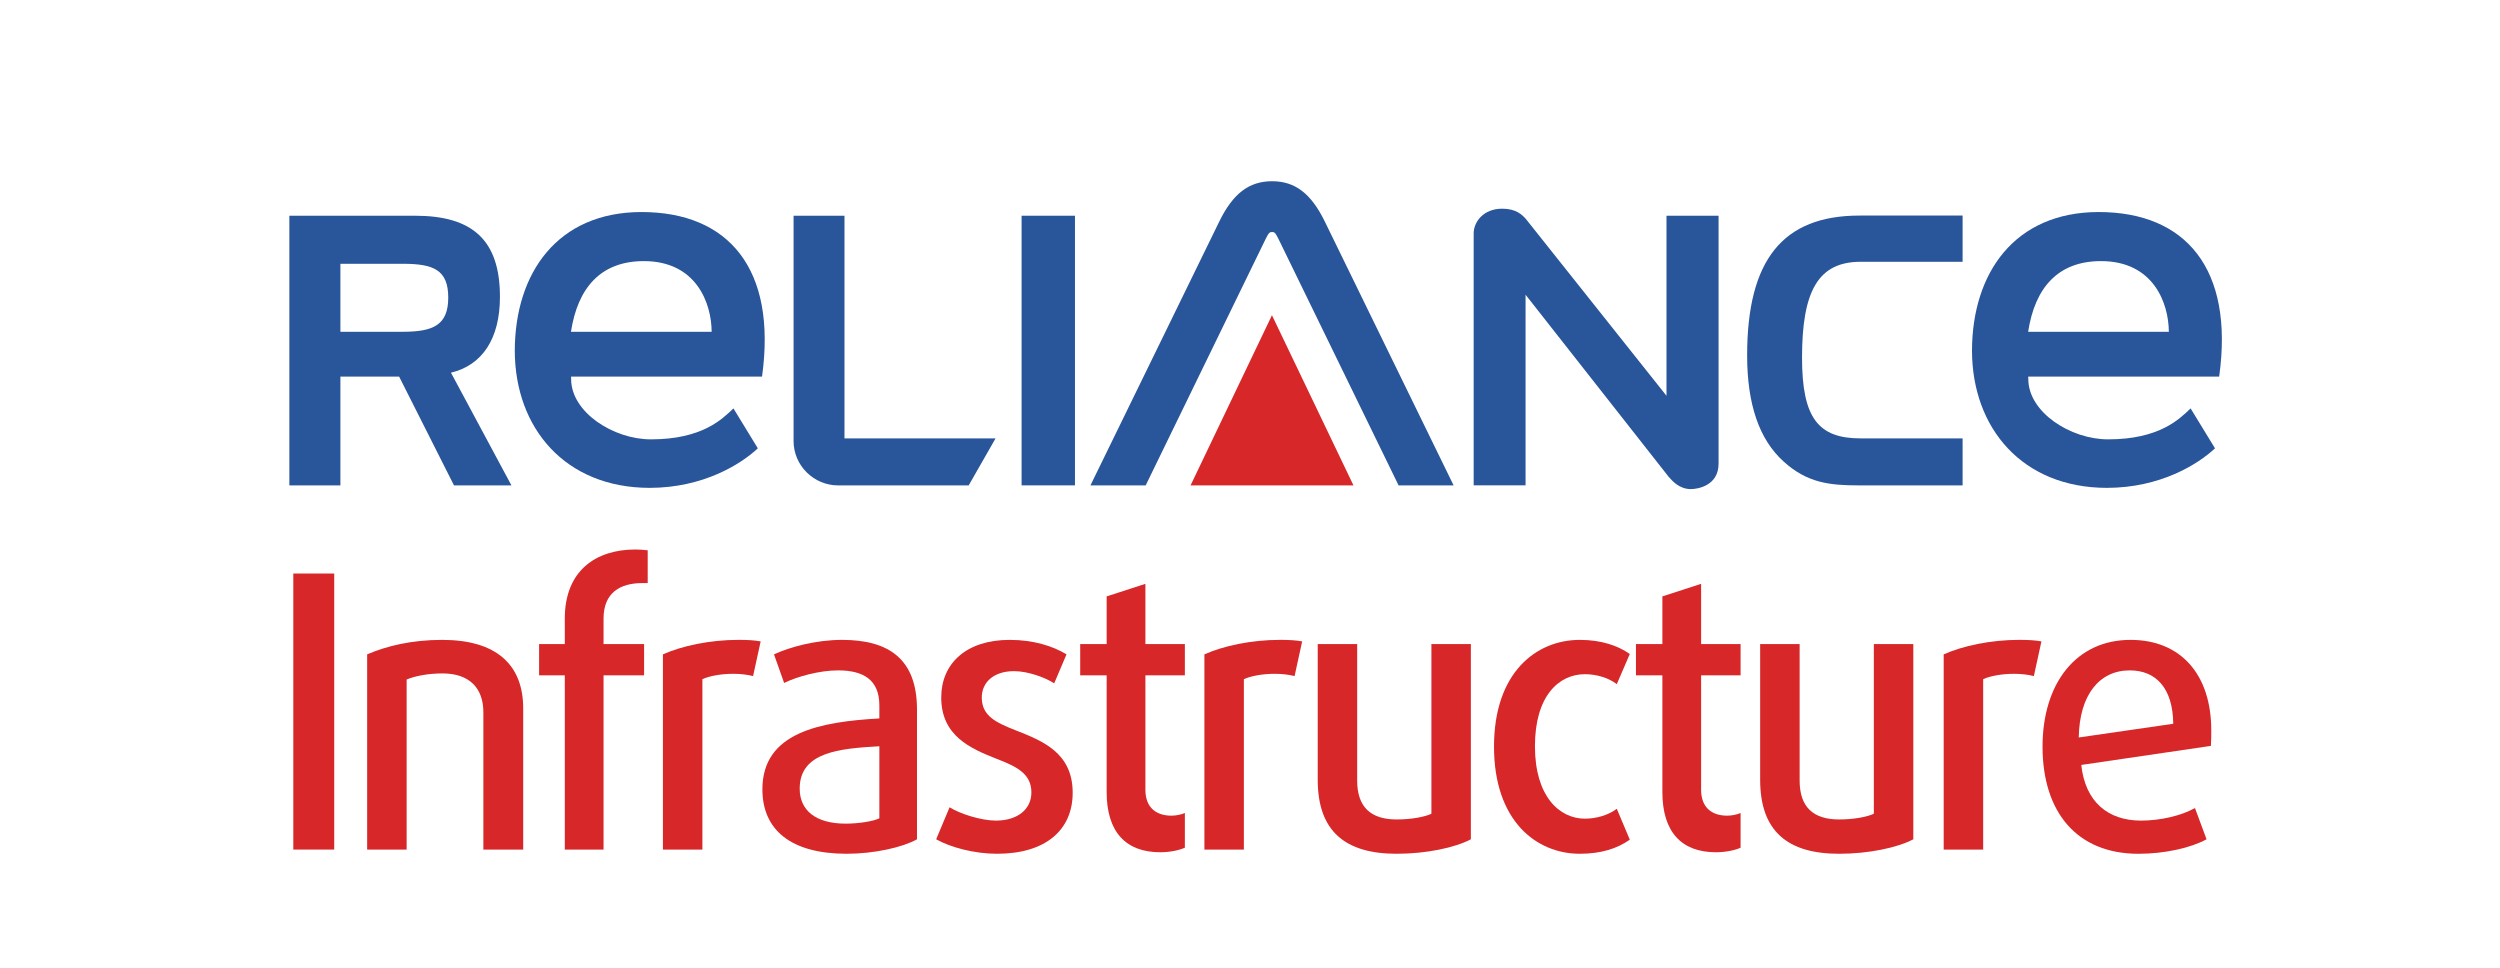
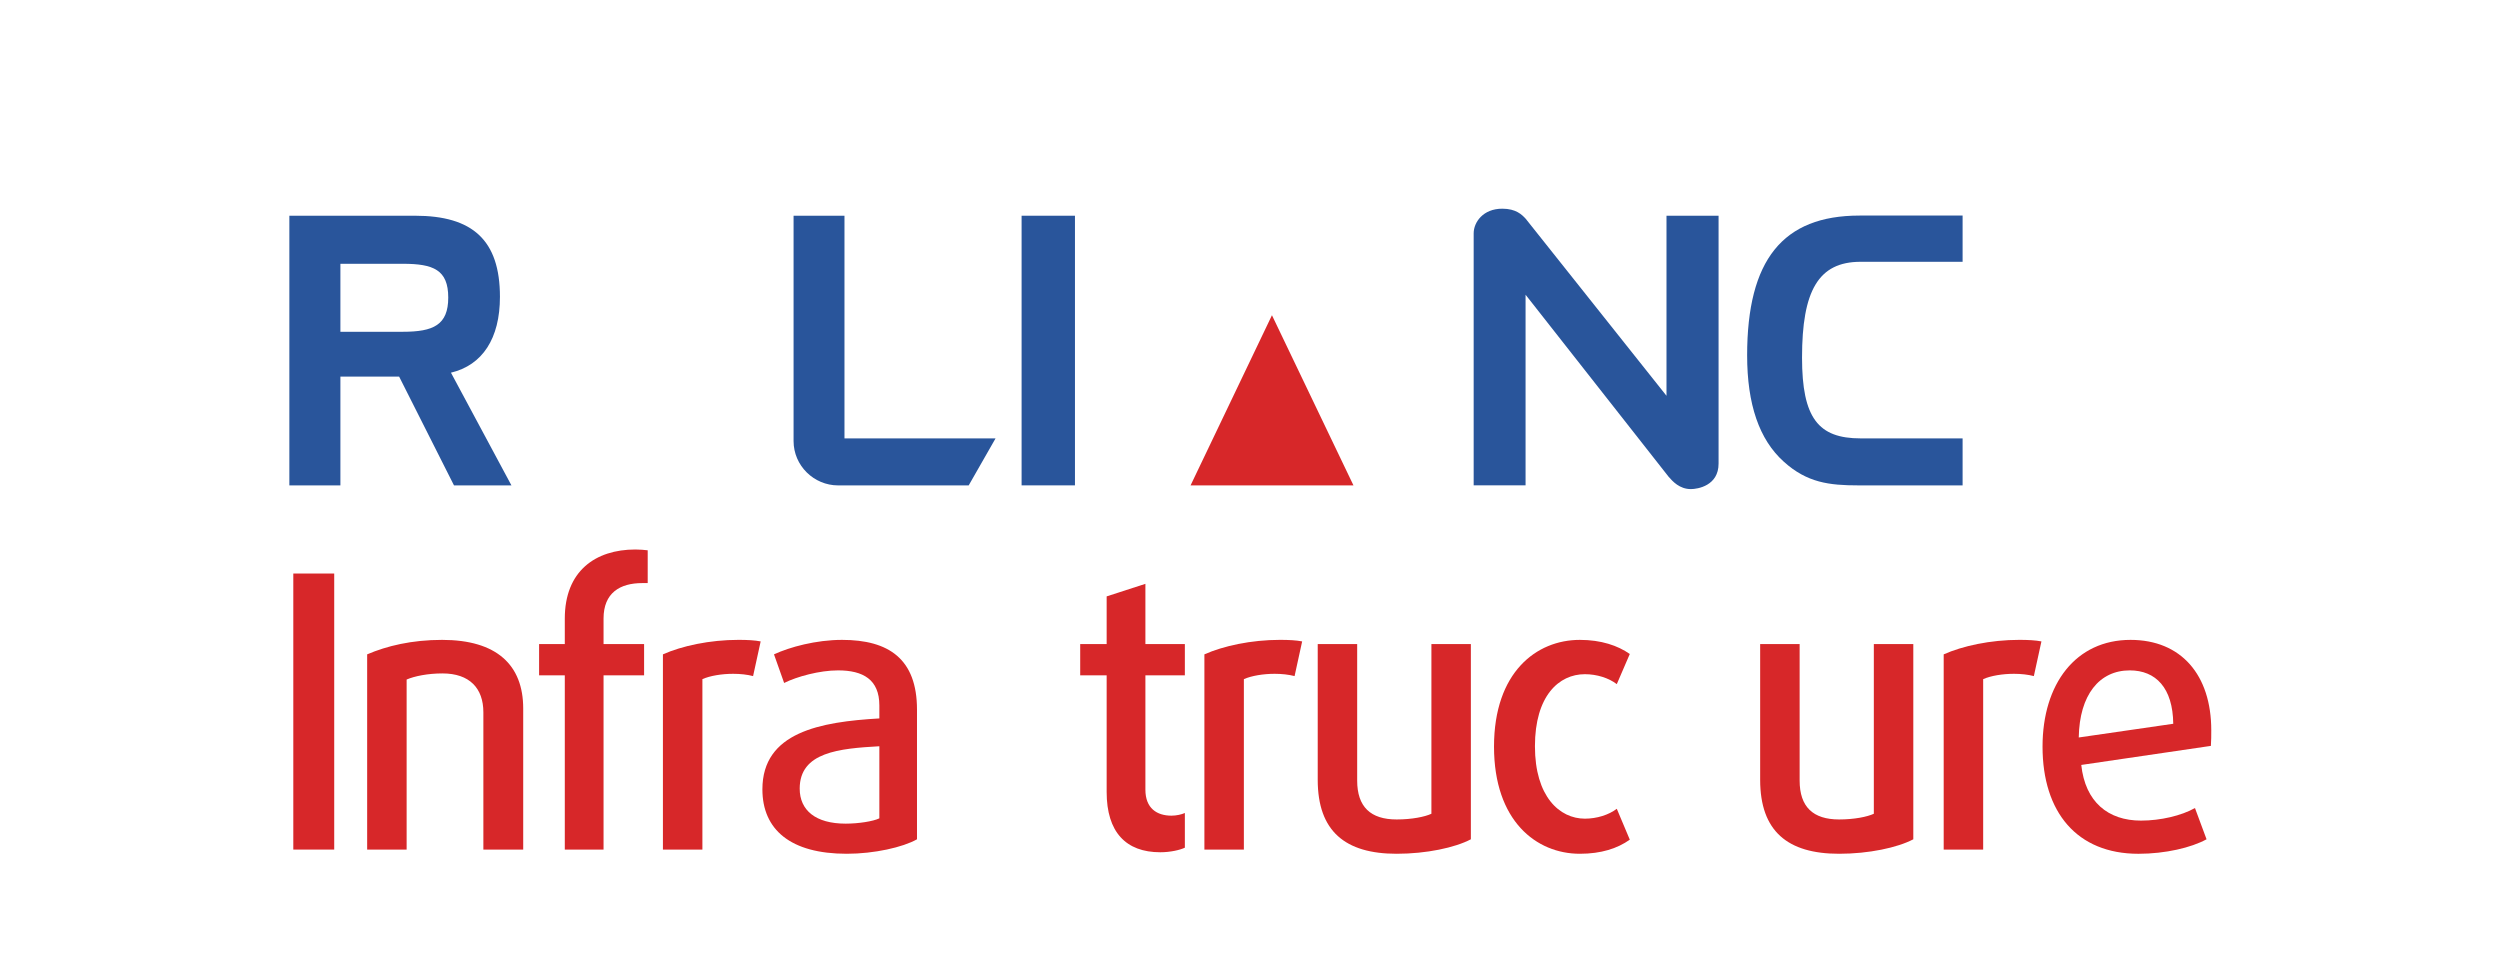
<svg xmlns="http://www.w3.org/2000/svg" width="124" height="48" viewBox="0 0 124 48" fill="none">
  <mask id="mask0_81_2344" style="mask-type:luminance" maskUnits="userSpaceOnUse" x="0" y="0" width="124" height="48">
    <path d="M0.866 47.649H123.759V0.351H0.866V47.649Z" fill="white" />
  </mask>
  <g mask="url(#mask0_81_2344)">
    <path d="M82.658 10.7H85.241V22.998C85.241 24.088 84.21 24.259 83.867 24.259C83.302 24.259 82.962 23.872 82.769 23.654L75.668 14.618V24.073H73.094V11.574C73.094 11.024 73.559 10.351 74.513 10.351C75.194 10.351 75.489 10.648 75.677 10.853L82.658 19.631V10.7Z" fill="#29559B" />
    <path d="M16.884 13.084V16.456H19.985C21.494 16.456 22.233 16.12 22.233 14.759C22.233 13.381 21.494 13.084 19.985 13.084H16.884ZM20.589 10.7C23.439 10.7 24.797 11.91 24.797 14.723C24.797 16.792 23.927 18.113 22.367 18.485L25.367 24.075H22.518L19.796 18.678H16.884V24.075H14.352V10.7H20.589Z" fill="#29559B" />
    <path d="M50.671 10.7H53.318V24.074H50.671V10.7Z" fill="#29559B" />
    <path d="M89.381 17.738C89.381 20.739 90.191 21.744 92.286 21.744H97.345V24.075H92.17C90.735 24.075 89.629 23.943 88.475 22.899C87.253 21.801 86.658 20.048 86.658 17.625C86.658 12.891 88.425 10.692 92.235 10.692H97.345V12.985H92.286C90.191 12.985 89.381 14.421 89.381 17.738Z" fill="#29559B" />
-     <path d="M63.407 11.84C63.252 11.521 63.197 11.508 63.096 11.508C62.994 11.508 62.936 11.521 62.782 11.84L56.826 24.075H54.086L60.477 10.986C61.159 9.591 61.959 8.989 63.096 8.989C64.232 8.989 65.029 9.594 65.709 10.986L72.099 24.075H69.37L63.407 11.84Z" fill="#29559B" />
    <path d="M63.089 15.635L59.052 24.075H61.319H64.866H67.132L63.089 15.635Z" fill="#D72729" />
    <path d="M49.379 21.745L42.658 21.744H41.886V20.972V10.7H39.361V21.876C39.361 23.096 40.369 24.076 41.572 24.076H48.047L49.379 21.745Z" fill="#29559B" />
-     <path d="M28.32 16.456C28.654 14.268 29.803 12.951 31.934 12.951C34.544 12.951 35.291 15.046 35.298 16.456H28.32ZM31.815 10.517C27.648 10.523 25.544 13.536 25.533 17.395C25.543 21.25 28.045 24.191 32.217 24.198C34.89 24.198 36.757 23.015 37.588 22.237L36.379 20.257C35.827 20.784 34.834 21.792 32.286 21.792C30.415 21.792 28.329 20.439 28.329 18.809L28.324 18.678H37.795L37.799 18.663C38.534 13.334 36.139 10.517 31.815 10.517Z" fill="#29559B" />
-     <path d="M100.596 16.456C100.931 14.268 102.078 12.951 104.209 12.951C106.82 12.951 107.567 15.046 107.574 16.456H100.596ZM104.092 10.517C99.923 10.523 97.82 13.536 97.811 17.395C97.82 21.25 100.321 24.191 104.493 24.198C107.167 24.198 109.033 23.015 109.864 22.237L108.654 20.257C108.102 20.784 107.11 21.792 104.562 21.792C102.69 21.792 100.605 20.439 100.605 18.809L100.599 18.678H110.07L110.073 18.663C110.811 13.334 108.416 10.517 104.092 10.517Z" fill="#29559B" />
  </g>
  <path d="M14.548 28.447H16.577V42.139H14.548V28.447Z" fill="#D72729" />
  <path d="M23.975 42.139V35.33C23.975 34.139 23.293 33.402 21.946 33.402C21.227 33.402 20.563 33.534 20.169 33.705V42.139H18.211V32.456C19.181 32.04 20.42 31.738 21.928 31.738C24.641 31.738 25.951 32.985 25.951 35.141V42.139H23.975Z" fill="#D72729" />
  <path d="M31.857 28.921C30.743 28.921 29.936 29.412 29.936 30.679V31.947H31.947V33.498H29.936V42.139H28.014V33.498H26.739V31.947H28.014V30.679C28.014 28.334 29.522 27.255 31.516 27.255C31.713 27.255 31.982 27.275 32.126 27.295V28.921L31.857 28.921Z" fill="#D72729" />
  <path d="M37.353 33.534C37.066 33.459 36.724 33.421 36.365 33.421C35.808 33.421 35.215 33.516 34.839 33.686V42.139H32.881V32.456C33.814 32.04 35.197 31.737 36.634 31.737C37.066 31.737 37.443 31.757 37.729 31.814L37.353 33.534Z" fill="#D72729" />
  <path d="M43.616 37.014C41.64 37.127 39.665 37.297 39.665 39.114C39.665 40.192 40.454 40.853 41.946 40.853C42.574 40.853 43.311 40.74 43.616 40.589V37.014ZM41.999 42.347C39.215 42.347 37.815 41.156 37.815 39.151C37.815 36.314 40.689 35.804 43.616 35.634V34.99C43.616 33.704 42.807 33.251 41.568 33.251C40.653 33.251 39.539 33.554 38.893 33.875L38.39 32.456C39.162 32.096 40.472 31.738 41.766 31.738C44.082 31.738 45.483 32.684 45.483 35.199V41.629C44.783 42.025 43.364 42.347 41.999 42.347Z" fill="#D72729" />
-   <path d="M49.451 42.347C48.32 42.347 47.135 42.025 46.434 41.629L47.099 40.04C47.6 40.362 48.662 40.702 49.397 40.702C50.457 40.702 51.157 40.153 51.157 39.303C51.157 38.376 50.421 38.016 49.433 37.638C48.14 37.127 46.685 36.504 46.685 34.594C46.685 32.91 47.925 31.738 50.08 31.738C51.247 31.738 52.217 32.041 52.899 32.456L52.288 33.893C51.858 33.611 50.995 33.289 50.295 33.289C49.271 33.289 48.696 33.857 48.696 34.594C48.696 35.521 49.415 35.842 50.367 36.22C51.714 36.749 53.205 37.336 53.205 39.322C53.205 41.156 51.875 42.347 49.451 42.347Z" fill="#D72729" />
  <path d="M57.549 42.272C55.841 42.272 54.89 41.269 54.89 39.283V33.498H53.578V31.946H54.89V29.581L56.812 28.958V31.946H58.769V33.498H56.812V39.169C56.812 40.097 57.387 40.457 58.105 40.457C58.338 40.457 58.607 40.4 58.769 40.324V42.045C58.535 42.159 58.05 42.272 57.549 42.272Z" fill="#D72729" />
  <path d="M64.211 33.534C63.922 33.459 63.582 33.421 63.222 33.421C62.665 33.421 62.074 33.516 61.696 33.686V42.139H59.738V32.456C60.673 32.04 62.055 31.737 63.491 31.737C63.922 31.737 64.3 31.757 64.587 31.814L64.211 33.534Z" fill="#D72729" />
  <path d="M69.274 42.347C66.724 42.347 65.359 41.231 65.359 38.68V31.947H67.316V38.716C67.316 40.021 67.981 40.645 69.274 40.645C70.029 40.645 70.674 40.514 70.998 40.362V31.947H72.955V41.629C72.165 42.045 70.746 42.347 69.274 42.347Z" fill="#D72729" />
  <path d="M78.36 42.347C76.205 42.347 74.103 40.722 74.103 37.032C74.103 33.346 76.205 31.738 78.36 31.738C79.419 31.738 80.245 32.022 80.838 32.438L80.193 33.933C79.796 33.628 79.204 33.44 78.611 33.44C77.318 33.44 76.133 34.517 76.133 37.014C76.133 39.511 77.354 40.606 78.611 40.606C79.204 40.606 79.796 40.418 80.193 40.116L80.838 41.648C80.227 42.082 79.419 42.347 78.36 42.347Z" fill="#D72729" />
-   <path d="M85.112 42.272C83.405 42.272 82.454 41.269 82.454 39.283V33.498H81.143V31.946H82.454V29.581L84.375 28.958V31.946H86.333V33.498H84.375V39.169C84.375 40.097 84.95 40.457 85.67 40.457C85.902 40.457 86.171 40.4 86.333 40.324V42.045C86.1 42.159 85.615 42.272 85.112 42.272Z" fill="#D72729" />
  <path d="M91.219 42.347C88.669 42.347 87.304 41.231 87.304 38.68V31.947H89.262V38.716C89.262 40.021 89.926 40.645 91.219 40.645C91.973 40.645 92.618 40.514 92.942 40.362V31.947H94.9V41.629C94.11 42.045 92.691 42.347 91.219 42.347Z" fill="#D72729" />
  <path d="M100.879 33.534C100.591 33.459 100.251 33.421 99.89 33.421C99.334 33.421 98.741 33.516 98.365 33.686V42.139H96.407V32.456C97.341 32.04 98.724 31.737 100.161 31.737C100.591 31.737 100.968 31.757 101.255 31.814L100.879 33.534Z" fill="#D72729" />
  <path d="M105.637 33.251C104.129 33.251 103.141 34.462 103.106 36.579L107.793 35.899C107.774 34.122 106.93 33.251 105.637 33.251ZM109.66 36.996L103.231 37.941C103.428 39.776 104.559 40.702 106.194 40.702C107.163 40.702 108.206 40.456 108.87 40.078L109.445 41.628C108.69 42.044 107.398 42.348 106.068 42.348C103.016 42.348 101.31 40.285 101.31 37.032C101.31 33.914 102.962 31.738 105.674 31.738C108.187 31.738 109.679 33.479 109.679 36.22C109.679 36.466 109.679 36.731 109.66 36.996Z" fill="#D72729" />
</svg>